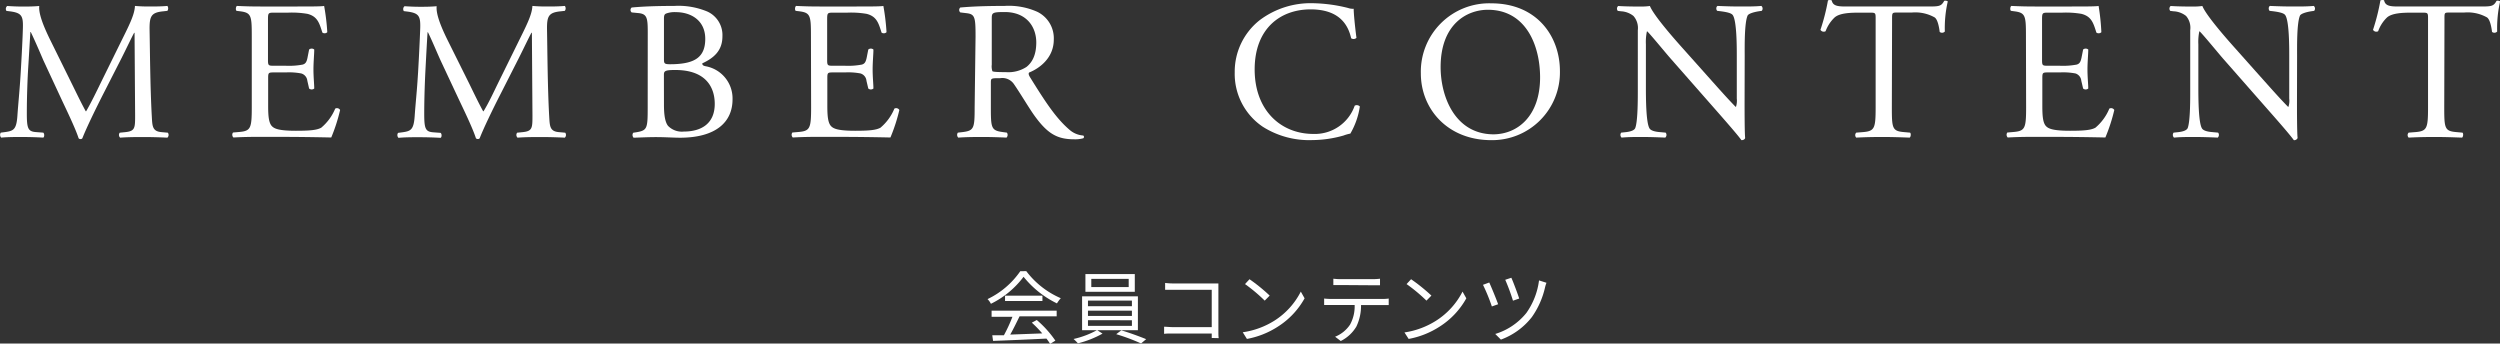
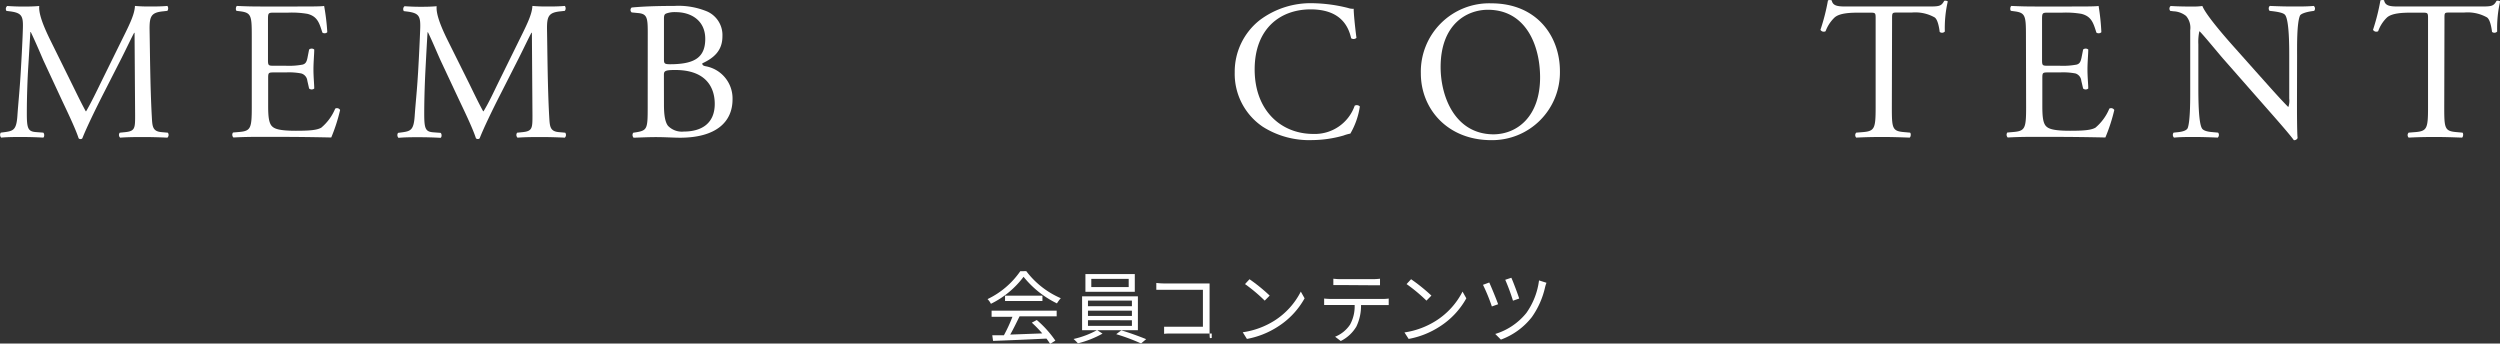
<svg xmlns="http://www.w3.org/2000/svg" viewBox="0 0 442.57 60.81">
  <rect x="0" y="0" width="442.57" height="60.81" fill="#333333" stroke="none" />
  <defs>
    <style>.cls-1{fill:#fff;}</style>
  </defs>
  <g id="Layer_2" data-name="Layer 2">
    <g id="デザイン">
      <path class="cls-1" d="M181.68,48a15.16,15.16,0,0,0,6.11,4.79,5.76,5.76,0,0,0-.68.92A17.26,17.26,0,0,1,181.2,49a16,16,0,0,1-5.78,4.78,3.29,3.29,0,0,0-.6-.83,14.76,14.76,0,0,0,5.8-4.94Zm-6.14,7h11.52v1h-6.57c-.49,1-1.09,2.25-1.65,3.23l5.67-.21a20.84,20.84,0,0,0-1.85-1.9l.88-.47a18.73,18.73,0,0,1,3.29,3.65l-.93.58a9,9,0,0,0-.65-.94c-3.43.17-7.06.32-9.45.41l-.14-1c.6,0,1.3,0,2.06,0a26.83,26.83,0,0,0,1.51-3.27h-3.69Zm9-2.66v.95h-6.62v-.95Z" />
      <path class="cls-1" d="M194.25,58.46l.93.6a17.86,17.86,0,0,1-4.36,1.72,8,8,0,0,0-.77-.77,15.65,15.65,0,0,0,4.12-1.55h-2.61v-6h9.88v6Zm6.64-6.8h-8.74V48.52h8.74Zm-8.29,2.55h7.78v-1H192.6Zm0,1.72h7.78V55H192.6Zm0,1.76h7.78v-1H192.6Zm7.21-8.32h-6.62v1.45h6.62Zm-1.31,9.11c1.44.42,3.3,1.11,4.4,1.56l-.9.76a34.54,34.54,0,0,0-4.4-1.64Z" />
-       <path class="cls-1" d="M214.51,59.83c0-.16,0-.45,0-.79h-6.85c-.57,0-1.2,0-1.58.06V57.84c.36,0,1,.07,1.56.07h6.87V51.3h-6.71c-.52,0-1.2,0-1.54,0V50.09a13.21,13.21,0,0,0,1.53.09h6.9l1,0c0,.32,0,.76,0,1.09v7.23c0,.5,0,1.13.06,1.36Z" />
+       <path class="cls-1" d="M214.51,59.83c0-.16,0-.45,0-.79h-6.85c-.57,0-1.2,0-1.58.06V57.84h6.87V51.3h-6.71c-.52,0-1.2,0-1.54,0V50.09a13.21,13.21,0,0,0,1.53.09h6.9l1,0c0,.32,0,.76,0,1.09v7.23c0,.5,0,1.13.06,1.36Z" />
      <path class="cls-1" d="M225.6,56.77a13.11,13.11,0,0,0,4.68-5.15l.67,1.19a13.92,13.92,0,0,1-4.71,5,15.1,15.1,0,0,1-5.5,2.19L220,58.82A14.32,14.32,0,0,0,225.6,56.77Zm-.83-4.44-.88.89a28.65,28.65,0,0,0-3.49-2.93l.8-.86A30.45,30.45,0,0,1,224.77,52.33Z" />
      <path class="cls-1" d="M244.75,52.92a7,7,0,0,0,1.09-.07V54c-.31,0-.76,0-1.09,0h-3.81a8.46,8.46,0,0,1-.83,3.82,6.67,6.67,0,0,1-2.76,2.55l-1-.76A5.72,5.72,0,0,0,239,57.46a6.72,6.72,0,0,0,.81-3.47h-4.18c-.44,0-.84,0-1.22,0V52.85a11.47,11.47,0,0,0,1.22.07Zm-7.44-2.46c-.46,0-.92,0-1.27,0V49.34a12.15,12.15,0,0,0,1.26.08H243a11.48,11.48,0,0,0,1.3-.08V50.5c-.4,0-.89,0-1.3,0Z" />
      <path class="cls-1" d="M254.23,56.77a13.19,13.19,0,0,0,4.68-5.15l.67,1.19a13.92,13.92,0,0,1-4.71,5,15.1,15.1,0,0,1-5.5,2.19l-.74-1.15A14.32,14.32,0,0,0,254.23,56.77Zm-.83-4.44-.88.89A28.65,28.65,0,0,0,249,50.29l.8-.86A31.3,31.3,0,0,1,253.4,52.33Z" />
      <path class="cls-1" d="M265.21,53.86l-1.11.39a32.35,32.35,0,0,0-1.57-3.83l1.11-.41C264,50.79,264.89,52.94,265.21,53.86Zm8.56-3.8a5.61,5.61,0,0,0-.25.8,14.72,14.72,0,0,1-2.33,5.26,12.32,12.32,0,0,1-5.49,4l-1-1a11.3,11.3,0,0,0,5.51-3.72,12.72,12.72,0,0,0,2.24-5.76Zm-4.83,2.79-1.1.38a35.51,35.51,0,0,0-1.37-3.7l1.08-.36C267.86,49.84,268.7,52.07,268.94,52.85Z" />
      <path class="cls-1" d="M12.76,14.91c.81,1.64,1.58,3.25,2.42,4.79h.07c.94-1.64,1.82-3.46,2.69-5.25l3.29-6.68c1.58-3.19,2.59-5.11,2.66-6.72,1.19.1,1.93.1,2.63.1.87,0,2,0,3.11-.1a.74.74,0,0,1,0,.87L28.93,2c-2.2.21-2.48.88-2.45,3.33.07,3.71.11,10.18.39,15.22.1,1.75.07,2.7,1.72,2.84l1.12.1a.65.65,0,0,1-.08.88c-1.43-.07-2.87-.11-4.13-.11s-2.8,0-4.23.11a.65.65,0,0,1-.07-.88l1-.1c1.72-.18,1.72-.74,1.72-3L23.82,5.81h-.07c-.24.38-1.57,3.18-2.27,4.55l-3.12,6.12c-1.57,3.08-3.15,6.37-3.78,8a.39.39,0,0,1-.35.14.4.4,0,0,1-.31-.14c-.6-1.85-2.28-5.28-3.08-7L7.69,10.71C7,9.1,6.22,7.28,5.45,5.67H5.38C5.24,7.84,5.13,9.87,5,11.9s-.25,5.25-.25,8.22c0,2.59.21,3.15,1.58,3.26l1.33.1c.24.21.21.77,0,.88-1.19-.07-2.55-.11-3.88-.11-1.12,0-2.38,0-3.57.11a.7.7,0,0,1-.07-.88l.77-.1c1.47-.21,2-.42,2.17-2.87s.38-4.24.59-7.7C3.84,9.9,4,6.93,4.05,5c.07-2.2-.21-2.73-2.35-3l-.56-.07a.65.65,0,0,1,.14-.87c1.05.07,1.89.1,2.77.1s1.75,0,2.9-.1c-.14,1.36.74,3.53,1.82,5.77Z" />
      <path class="cls-1" d="M44.57,6.4c0-3.64-.07-4.16-2.13-4.41l-.56-.07c-.21-.14-.14-.77.07-.87,1.5.07,2.69.1,4.13.1h6.58c2.24,0,4.3,0,4.72-.1a39.08,39.08,0,0,1,.56,4.65.68.68,0,0,1-.87.07c-.53-1.64-.84-2.87-2.66-3.32A16.43,16.43,0,0,0,51,2.24H48.49c-1.05,0-1.05.07-1.05,1.4v7c0,1,.11,1,1.16,1h2a12.93,12.93,0,0,0,3-.21c.42-.14.67-.35.84-1.23l.28-1.43a.7.7,0,0,1,.91,0c0,.84-.14,2.21-.14,3.54s.14,2.59.14,3.36a.7.7,0,0,1-.91,0l-.31-1.36A1.5,1.5,0,0,0,53.32,13a11.59,11.59,0,0,0-2.69-.18h-2c-1.05,0-1.16,0-1.16.95v4.93c0,1.86.11,3.05.67,3.64.42.42,1.15.81,4.23.81,2.7,0,3.71-.14,4.48-.53a8.75,8.75,0,0,0,2.49-3.39.64.64,0,0,1,.87.24,30.56,30.56,0,0,1-1.57,4.87c-3.15-.07-6.27-.11-9.38-.11H46.08c-1.51,0-2.7,0-4.76.11a.68.68,0,0,1-.07-.88l1.15-.1c2-.18,2.17-.7,2.17-4.38Z" />
      <path class="cls-1" d="M83.12,14.91c.8,1.64,1.57,3.25,2.41,4.79h.07c1-1.64,1.82-3.46,2.7-5.25l3.29-6.68c1.57-3.19,2.59-5.11,2.66-6.72,1.19.1,1.92.1,2.62.1.88,0,2,0,3.12-.1a.72.72,0,0,1,0,.87L99.29,2c-2.21.21-2.49.88-2.45,3.33.07,3.71.1,10.18.38,15.22.11,1.75.07,2.7,1.72,2.84l1.12.1a.66.66,0,0,1-.07.88c-1.44-.07-2.87-.11-4.13-.11s-2.8,0-4.24.11a.66.66,0,0,1-.07-.88l1-.1c1.71-.18,1.71-.74,1.71-3l-.1-14.59h-.07c-.25.38-1.58,3.18-2.28,4.55l-3.11,6.12c-1.58,3.08-3.15,6.37-3.78,8a.39.39,0,0,1-.35.14.42.42,0,0,1-.32-.14c-.59-1.85-2.27-5.28-3.08-7L78,10.71c-.73-1.61-1.47-3.43-2.24-5h-.07c-.14,2.17-.24,4.2-.35,6.23s-.24,5.25-.24,8.22c0,2.59.21,3.15,1.57,3.26l1.33.1c.25.21.21.77,0,.88-1.19-.07-2.56-.11-3.89-.11-1.12,0-2.38,0-3.57.11a.7.7,0,0,1-.07-.88l.77-.1c1.47-.21,2-.42,2.17-2.87s.39-4.24.6-7.7c.17-2.91.31-5.88.38-7.81.07-2.2-.21-2.73-2.34-3l-.56-.07a.65.65,0,0,1,.13-.87c1.06.07,1.9.1,2.77.1s1.75,0,2.91-.1c-.14,1.36.73,3.53,1.82,5.77Z" />
      <path class="cls-1" d="M114.67,5.7c0-2.59-.14-3.25-1.72-3.39l-1.12-.11a.55.55,0,0,1,0-.87c1.89-.18,4.27-.28,7.52-.28a13.22,13.22,0,0,1,5.88,1,4.57,4.57,0,0,1,2.66,4.37c0,2.52-1.47,3.82-3.57,4.8,0,.35.28.45.67.52a5.79,5.79,0,0,1,4.69,5.85c0,4.06-3,6.79-9.31,6.79-1,0-2.73-.11-4.2-.11s-2.73.07-4,.11a.69.69,0,0,1-.07-.88l.63-.1c1.86-.32,1.93-.7,1.93-4.38Zm2.87,4.66c0,1,0,1.05,1.82,1,3.57-.14,5.49-1.19,5.49-4.48s-2.55-4.73-5.21-4.73a4.29,4.29,0,0,0-1.61.21c-.35.11-.49.28-.49.91Zm0,8.12c0,1.26.07,3,.73,3.81a3.4,3.4,0,0,0,2.77,1c3.11,0,5.49-1.4,5.49-4.9,0-2.76-1.4-6-7-6-1.89,0-2,.21-2,.91Z" />
-       <path class="cls-1" d="M143.56,6.4c0-3.64-.07-4.16-2.13-4.41l-.56-.07c-.21-.14-.14-.77.07-.87,1.5.07,2.69.1,4.13.1h6.58c2.24,0,4.31,0,4.73-.1a39.08,39.08,0,0,1,.56,4.65.69.69,0,0,1-.88.07c-.52-1.64-.84-2.87-2.66-3.32a16.37,16.37,0,0,0-3.4-.21h-2.51c-1.06,0-1.06.07-1.06,1.4v7c0,1,.11,1,1.16,1h2a13,13,0,0,0,3-.21c.42-.14.66-.35.84-1.23l.28-1.43a.7.7,0,0,1,.91,0c0,.84-.14,2.21-.14,3.54s.14,2.59.14,3.36a.7.7,0,0,1-.91,0l-.32-1.36A1.49,1.49,0,0,0,152.32,13a11.64,11.64,0,0,0-2.7-.18h-2c-1.05,0-1.16,0-1.16.95v4.93c0,1.86.11,3.05.67,3.64.42.42,1.15.81,4.24.81,2.69,0,3.71-.14,4.48-.53a8.76,8.76,0,0,0,2.48-3.39.65.65,0,0,1,.88.24,30.56,30.56,0,0,1-1.58,4.87c-3.15-.07-6.26-.11-9.38-.11h-3.15c-1.51,0-2.7,0-4.76.11a.69.69,0,0,1-.07-.88l1.15-.1c2-.18,2.17-.7,2.17-4.38Z" />
-       <path class="cls-1" d="M172.7,6.44c0-3.33-.1-3.92-1.54-4.1L170,2.2a.58.58,0,0,1,0-.87c2-.18,4.37-.28,7.8-.28a12.35,12.35,0,0,1,5.85,1.05,5.21,5.21,0,0,1,2.9,4.9c0,3.32-2.62,5.14-4.37,5.84-.18.21,0,.56.17.84,2.8,4.52,4.66,7.32,7,9.31a4.14,4.14,0,0,0,2.41,1,.29.29,0,0,1,0,.49,5.28,5.28,0,0,1-1.54.18c-3,0-4.76-.88-7.25-4.41-.91-1.3-2.34-3.71-3.43-5.29a2.48,2.48,0,0,0-2.48-1.12c-1.58,0-1.65,0-1.65.77V19c0,3.68.07,4.1,2.1,4.38l.74.1a.69.69,0,0,1-.07.88c-1.58-.07-2.77-.11-4.17-.11s-2.73,0-4.37.11a.68.68,0,0,1-.07-.88l.87-.1c2-.25,2.1-.7,2.1-4.38Zm2.87,5a2.67,2.67,0,0,0,.11,1.16c.1.1.63.17,2.41.17a5.89,5.89,0,0,0,3.61-.91c.94-.73,1.75-2,1.75-4.34,0-2.76-1.72-5.39-5.6-5.39-2.17,0-2.28.14-2.28,1.12Z" />
      <path class="cls-1" d="M223,3.57a15,15,0,0,1,9.45-3,27.2,27.2,0,0,1,6.19.84,2.46,2.46,0,0,0,1,.14c0,.81.21,3,.49,5.15a.74.74,0,0,1-.94.07c-.53-2.38-2.1-5.11-7.18-5.11-5.35,0-9.9,3.39-9.9,10.64s4.65,11.41,10.39,11.41a7.47,7.47,0,0,0,7.32-5,.75.75,0,0,1,.91.14,13.41,13.41,0,0,1-1.68,4.8,7.23,7.23,0,0,0-1.23.35,20.67,20.67,0,0,1-5.53.8,15.34,15.34,0,0,1-8.71-2.34,11.29,11.29,0,0,1-5-9.63A11.62,11.62,0,0,1,223,3.57Z" />
      <path class="cls-1" d="M251.53,13A12.1,12.1,0,0,1,264,.59c8.09,0,12.15,5.85,12.15,12A12,12,0,0,1,264,24.81C256.22,24.81,251.53,19.25,251.53,13Zm21.11.73c0-5.77-2.56-12-9.25-12-3.64,0-8.36,2.48-8.36,10.15,0,5.18,2.52,11.9,9.41,11.9C268.64,23.73,272.64,20.58,272.64,13.68Z" />
-       <path class="cls-1" d="M308.84,18.3c0,1.05,0,5.22.1,6.13-.06.21-.27.38-.66.38-.42-.59-1.44-1.82-4.48-5.28l-8.12-9.24c-.95-1.09-3.33-4-4.06-4.73h-.07a8.88,8.88,0,0,0-.18,2.28v7.63c0,1.64,0,6.19.63,7.24.21.39.91.6,1.79.67l1.08.1a.64.64,0,0,1-.07.88c-1.57-.07-2.8-.11-4.09-.11-1.47,0-2.42,0-3.64.11a.65.65,0,0,1-.07-.88l.94-.1c.81-.11,1.37-.32,1.54-.7.49-1.26.46-5.53.46-7.21V5.35a3.23,3.23,0,0,0-.77-2.52A3.83,3.83,0,0,0,287,2l-.6-.07a.61.61,0,0,1,.07-.87c1.47.1,3.33.1,4,.1a11.39,11.39,0,0,0,1.61-.1c.7,1.78,4.83,6.4,6,7.7l3.4,3.81c2.41,2.7,4.13,4.66,5.77,6.34h.07a3.56,3.56,0,0,0,.14-1.47V9.94c0-1.65,0-6.2-.7-7.25-.21-.31-.77-.52-2.17-.7l-.59-.07c-.25-.21-.21-.77.07-.87,1.61.07,2.8.1,4.13.1,1.5,0,2.41,0,3.61-.1a.61.61,0,0,1,.07.87l-.49.07c-1.12.18-1.83.46-2,.74-.6,1.26-.53,5.6-.53,7.21Z" />
      <path class="cls-1" d="M334.91,19c0,3.68.07,4.2,2.1,4.38l1.12.1c.21.14.14.77-.07.88-2-.07-3.18-.11-4.59-.11s-2.62,0-4.86.11a.62.62,0,0,1,0-.88l1.26-.1c2-.18,2.17-.7,2.17-4.38V3.36c0-1.09,0-1.12-1.05-1.12h-1.93c-1.5,0-3.43.07-4.3.87a6.44,6.44,0,0,0-1.58,2.42.68.68,0,0,1-.91-.25A36,36,0,0,0,323.6.07a.87.87,0,0,1,.67,0c.21,1.12,1.36,1.08,3,1.08h14.18c1.89,0,2.21-.07,2.73-1,.18-.07.56,0,.63.11a21.14,21.14,0,0,0-.52,5.32.66.66,0,0,1-.91.07c-.11-.88-.35-2.17-.88-2.56a7,7,0,0,0-4.06-.87h-2.49c-1,0-1,0-1,1.19Z" />
      <path class="cls-1" d="M358.65,6.4c0-3.64-.07-4.16-2.14-4.41L356,1.92c-.21-.14-.14-.77.07-.87,1.51.07,2.7.1,4.13.1h6.58c2.24,0,4.31,0,4.73-.1A39.08,39.08,0,0,1,372,5.7a.69.69,0,0,1-.88.07c-.52-1.64-.84-2.87-2.66-3.32a16.27,16.27,0,0,0-3.39-.21h-2.52c-1.05,0-1.05.07-1.05,1.4v7c0,1,.1,1,1.15,1h2a13,13,0,0,0,3-.21c.42-.14.66-.35.84-1.23l.28-1.43a.7.7,0,0,1,.91,0c0,.84-.14,2.21-.14,3.54s.14,2.59.14,3.36a.7.7,0,0,1-.91,0l-.32-1.36A1.49,1.49,0,0,0,367.4,13a11.64,11.64,0,0,0-2.7-.18h-2c-1.05,0-1.15,0-1.15.95v4.93c0,1.86.1,3.05.66,3.64.42.42,1.16.81,4.24.81,2.69,0,3.71-.14,4.48-.53a8.76,8.76,0,0,0,2.48-3.39.65.65,0,0,1,.88.24,30.56,30.56,0,0,1-1.58,4.87c-3.15-.07-6.26-.11-9.38-.11h-3.15c-1.5,0-2.69,0-4.76.11a.69.69,0,0,1-.07-.88l1.16-.1c2-.18,2.17-.7,2.17-4.38Z" />
      <path class="cls-1" d="M406.63,18.3c0,1.05,0,5.22.11,6.13a.63.63,0,0,1-.67.38c-.42-.59-1.43-1.82-4.48-5.28l-8.12-9.24c-.94-1.09-3.32-4-4.06-4.73h-.07a9,9,0,0,0-.17,2.28v7.63c0,1.64,0,6.19.63,7.24.21.39.91.6,1.78.67l1.09.1a.65.65,0,0,1-.07.88c-1.58-.07-2.8-.11-4.1-.11-1.47,0-2.41,0-3.64.11a.66.66,0,0,1-.07-.88l.95-.1c.8-.11,1.36-.32,1.54-.7.49-1.26.45-5.53.45-7.21V5.35A3.2,3.2,0,0,0,387,2.83,3.83,3.83,0,0,0,384.79,2l-.59-.07a.61.61,0,0,1,.07-.87c1.47.1,3.32.1,4,.1a11.3,11.3,0,0,0,1.61-.1c.7,1.78,4.83,6.4,6,7.7l3.39,3.81c2.42,2.7,4.13,4.66,5.78,6.34h.07a3.56,3.56,0,0,0,.14-1.47V9.94c0-1.65,0-6.2-.7-7.25-.21-.31-.77-.52-2.17-.7l-.6-.07c-.24-.21-.21-.77.07-.87,1.61.07,2.8.1,4.13.1,1.51,0,2.42,0,3.61-.1a.61.61,0,0,1,.07.87l-.49.07c-1.12.18-1.82.46-2,.74-.6,1.26-.53,5.6-.53,7.21Z" />
      <path class="cls-1" d="M432.7,19c0,3.68.07,4.2,2.1,4.38l1.12.1c.21.14.14.77-.07.88-2-.07-3.18-.11-4.58-.11s-2.63,0-4.87.11a.62.62,0,0,1,0-.88l1.26-.1c2-.18,2.17-.7,2.17-4.38V3.36c0-1.09,0-1.12-1.05-1.12h-1.92c-1.51,0-3.43.07-4.31.87A6.3,6.3,0,0,0,421,5.53a.68.68,0,0,1-.91-.25A37.32,37.32,0,0,0,421.4.07c.1-.07.56-.11.66,0,.21,1.12,1.37,1.08,3,1.08h14.17c1.89,0,2.21-.07,2.73-1,.18-.07.56,0,.63.11a21.14,21.14,0,0,0-.52,5.32.66.66,0,0,1-.91.07c-.11-.88-.35-2.17-.88-2.56a7,7,0,0,0-4.06-.87h-2.48c-1.05,0-1,0-1,1.19Z" />
    </g>
  </g>
</svg>